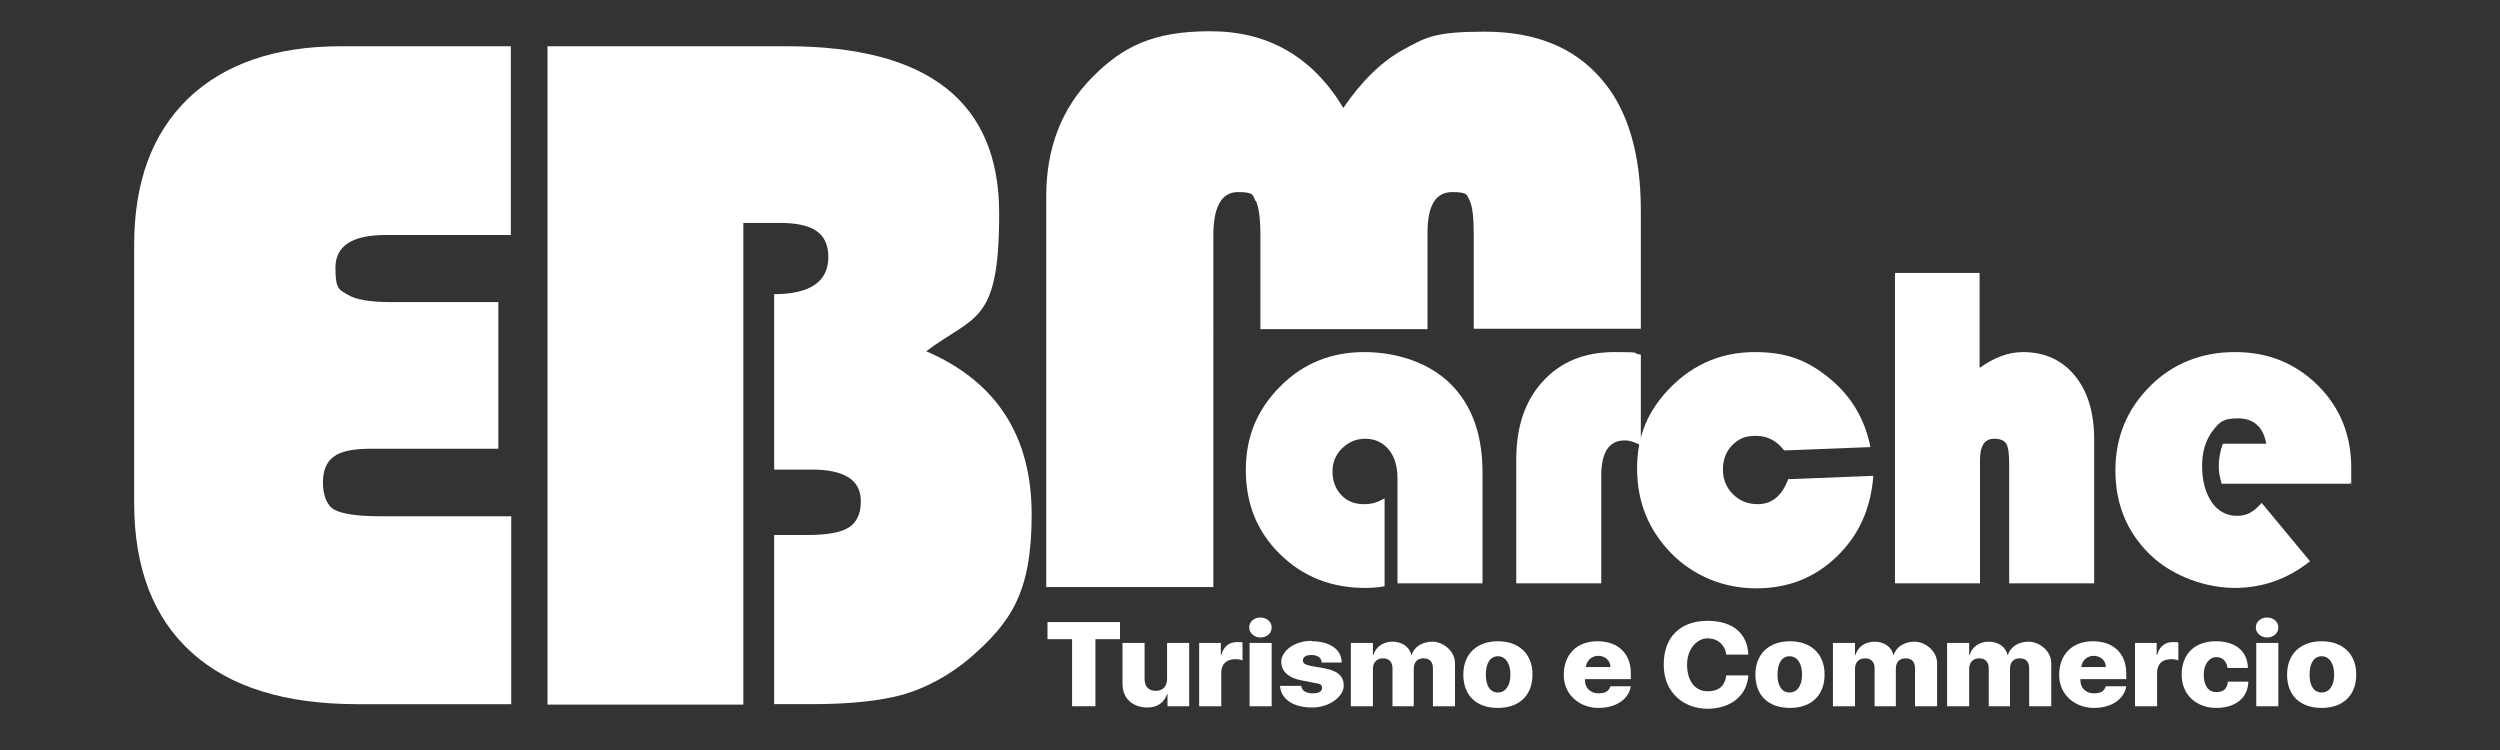
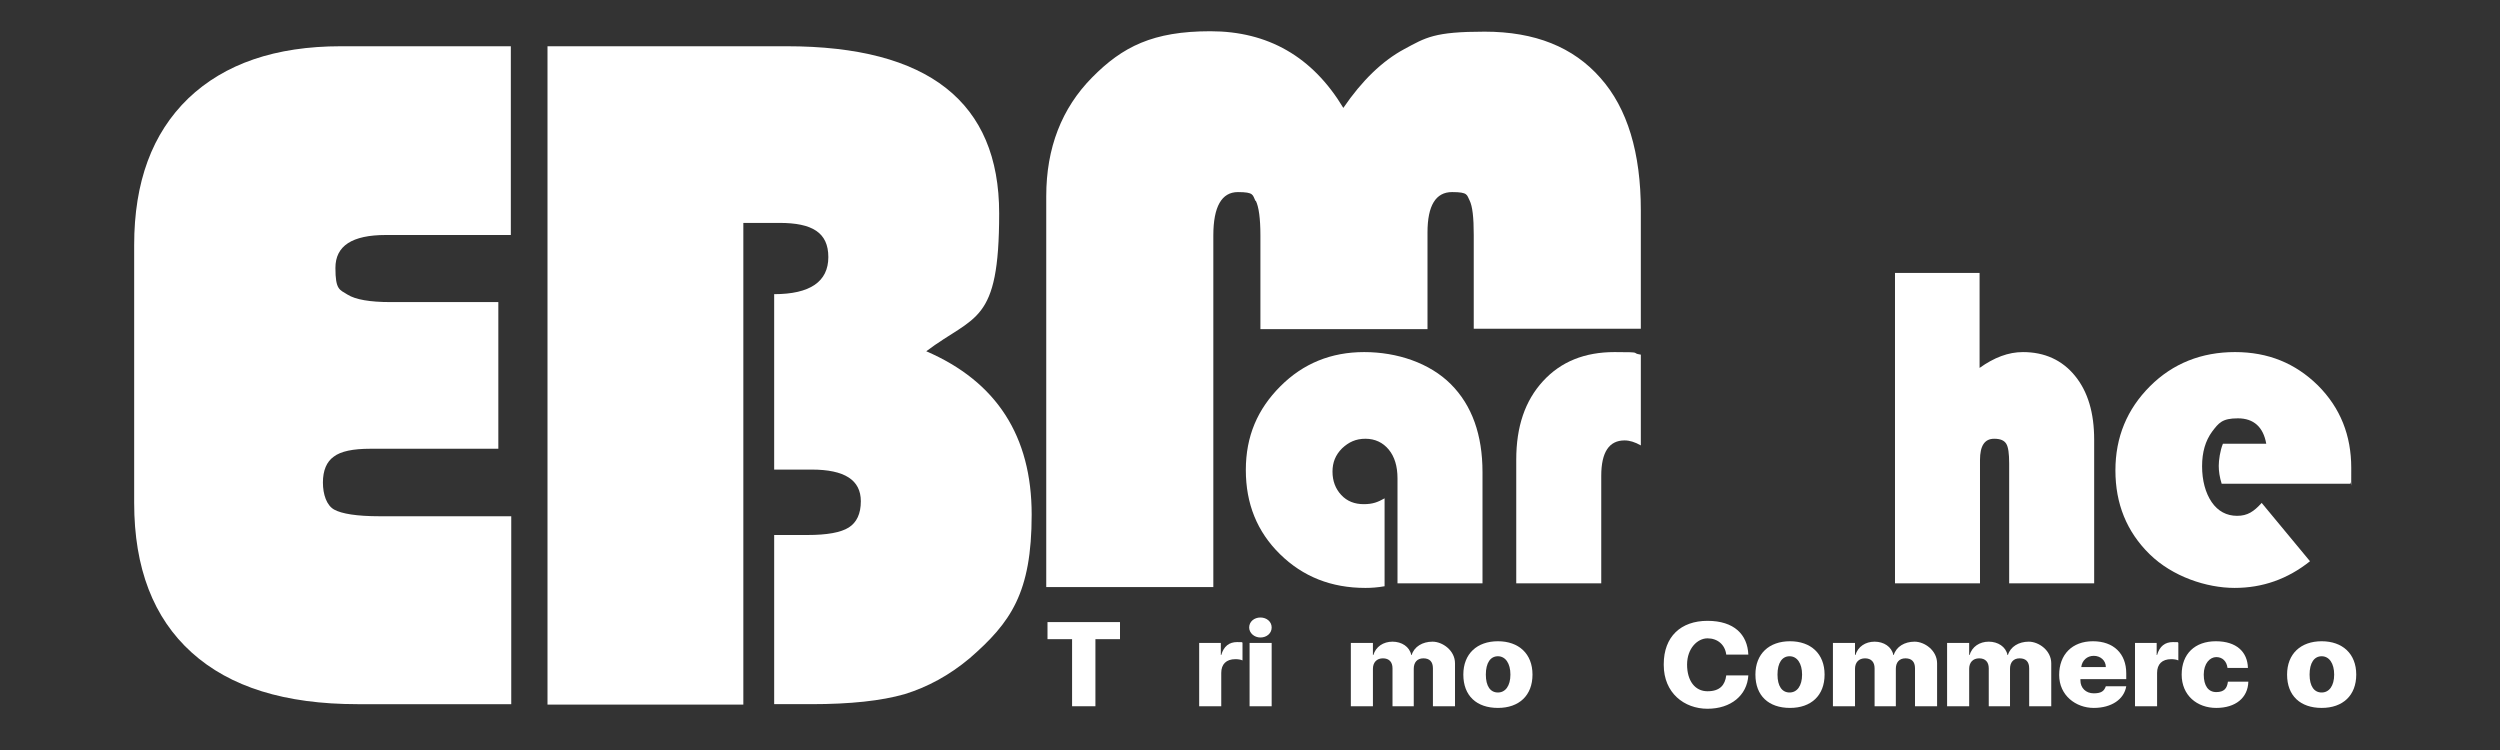
<svg xmlns="http://www.w3.org/2000/svg" version="1.1" viewBox="0 0 600 180">
  <rect x="0" y="0" width="600" height="180" fill="#333333" stroke="none" />
  <defs>
    <style>
      .cls-1 {
        fill: #fff;
      }
    </style>
  </defs>
  <g>
    <g id="Livello_1">
      <g>
        <g>
          <path class="cls-1" d="M257.3,169.5v-16.1h-5.9v-4.1h17.4v4.1h-5.9v16.1h-5.5Z" />
-           <path class="cls-1" d="M285.3,169.5h-5.1v-2.9h-.1c-.7,2-2.3,3.2-4.7,3.2-3.5,0-6-2.1-6-5.7v-9.8h5.3v8.7c0,1.8,1,2.8,2.7,2.8s2.7-1.1,2.7-2.9v-8.6h5.3v15.2Z" />
          <path class="cls-1" d="M287.8,154.3h5.2v2.9h.1c.6-2.1,1.9-3.1,3.8-3.1s1,0,1.3.2v4.2c-.4-.2-1.1-.3-1.7-.3-2.2,0-3.4,1.2-3.4,3.3v8h-5.3v-15.2Z" />
          <path class="cls-1" d="M299.8,150.6c0-1.4,1.2-2.4,2.7-2.4s2.7,1,2.7,2.4-1.2,2.4-2.7,2.4-2.7-1.1-2.7-2.4ZM299.9,154.3h5.3v15.2h-5.3v-15.2Z" />
-           <path class="cls-1" d="M314.8,153.9c4.4,0,7.2,2,7.2,5.1h-4.8c0-1.1-1-1.8-2.4-1.8s-2.1.5-2.1,1.3.6,1,1.8,1.3l3.4.6c3.2.6,4.6,1.9,4.6,4.2s-3.1,5.2-7.6,5.2-7.5-2-7.7-5.2h5.1c.1,1.1,1.1,1.8,2.7,1.8s2.3-.5,2.3-1.3-.5-1-1.8-1.2l-3.1-.6c-3.2-.6-4.9-2.2-4.9-4.5s2.8-5,7.3-5Z" />
          <path class="cls-1" d="M324.3,154.3h5.2v2.9h.1c.6-2,2.4-3.2,4.6-3.2s4.1,1.2,4.5,3.2h.1c.6-2,2.6-3.2,5-3.2s5.4,2.1,5.4,5.2v10.3h-5.3v-9.1c0-1.6-.8-2.4-2.3-2.4s-2.3,1-2.3,2.5v9h-5.1v-9.1c0-1.5-.8-2.4-2.3-2.4s-2.4,1-2.4,2.5v9h-5.3v-15.2Z" />
          <path class="cls-1" d="M351.2,161.9c0-5,3.3-8,8.3-8s8.3,3,8.3,8-3.2,8-8.3,8-8.3-2.9-8.3-8ZM362.5,161.9c0-2.7-1.2-4.4-3-4.4s-2.9,1.6-2.9,4.4,1.1,4.3,2.9,4.3,3-1.6,3-4.3Z" />
-           <path class="cls-1" d="M391.4,164.7c-.5,3.1-3.5,5.2-7.8,5.2s-8.3-3-8.3-7.9,3.1-8.1,8.1-8.1,8,3,8,7.7v1.4h-11v.3c0,1.8,1.3,3.1,3.2,3.1s2.5-.6,2.9-1.7h4.8ZM380.6,160.1h5.9c0-1.6-1.3-2.7-2.9-2.7s-2.8,1.1-3,2.7Z" />
          <path class="cls-1" d="M399.3,159.4c0-6.6,4.1-10.4,10.5-10.4s9.6,3.3,9.8,8.1h-5.3c-.3-2.4-2.1-3.9-4.5-3.9s-4.9,2.4-4.9,6.3,1.9,6.4,4.9,6.4,4.2-1.5,4.5-3.8h5.3c-.3,4.8-4.2,8-9.8,8s-10.5-3.8-10.5-10.5Z" />
          <path class="cls-1" d="M421.3,161.9c0-5,3.3-8,8.3-8s8.3,3,8.3,8-3.2,8-8.3,8-8.3-2.9-8.3-8ZM432.5,161.9c0-2.7-1.2-4.4-3-4.4s-2.9,1.6-2.9,4.4,1.1,4.3,2.9,4.3,3-1.6,3-4.3Z" />
          <path class="cls-1" d="M440,154.3h5.2v2.9h.1c.6-2,2.4-3.2,4.6-3.2s4.1,1.2,4.5,3.2h.1c.6-2,2.6-3.2,5-3.2s5.4,2.1,5.4,5.2v10.3h-5.3v-9.1c0-1.6-.8-2.4-2.3-2.4s-2.3,1-2.3,2.5v9h-5.1v-9.1c0-1.5-.8-2.4-2.3-2.4s-2.4,1-2.4,2.5v9h-5.3v-15.2Z" />
          <path class="cls-1" d="M467.4,154.3h5.2v2.9h.1c.6-2,2.4-3.2,4.6-3.2s4.1,1.2,4.5,3.2h.1c.6-2,2.6-3.2,5-3.2s5.4,2.1,5.4,5.2v10.3h-5.3v-9.1c0-1.6-.8-2.4-2.3-2.4s-2.3,1-2.3,2.5v9h-5.1v-9.1c0-1.5-.8-2.4-2.3-2.4s-2.4,1-2.4,2.5v9h-5.3v-15.2Z" />
          <path class="cls-1" d="M510.3,164.7c-.5,3.1-3.5,5.2-7.8,5.2s-8.3-3-8.3-7.9,3.1-8.1,8.1-8.1,8,3,8,7.7v1.4h-11v.3c0,1.8,1.3,3.1,3.2,3.1s2.5-.6,2.9-1.7h4.8ZM499.5,160.1h5.9c0-1.6-1.3-2.7-2.9-2.7s-2.8,1.1-3,2.7Z" />
          <path class="cls-1" d="M512.4,154.3h5.2v2.9h.1c.6-2.1,1.9-3.1,3.8-3.1s1,0,1.3.2v4.2c-.4-.2-1.1-.3-1.7-.3-2.2,0-3.4,1.2-3.4,3.3v8h-5.3v-15.2Z" />
          <path class="cls-1" d="M534.6,160.3c-.2-1.6-1.2-2.6-2.7-2.6s-3,1.5-3,4.2,1.1,4.2,3,4.2,2.6-.9,2.8-2.5h4.9c-.1,3.9-3.1,6.3-7.7,6.3s-8.3-3-8.3-8,3.2-8,8.2-8,7.6,2.6,7.7,6.4h-4.9Z" />
-           <path class="cls-1" d="M541.4,150.6c0-1.4,1.2-2.4,2.7-2.4s2.7,1,2.7,2.4-1.2,2.4-2.7,2.4-2.7-1.1-2.7-2.4ZM541.5,154.3h5.3v15.2h-5.3v-15.2Z" />
          <path class="cls-1" d="M548.9,161.9c0-5,3.3-8,8.3-8s8.3,3,8.3,8-3.2,8-8.3,8-8.3-2.9-8.3-8ZM560.2,161.9c0-2.7-1.2-4.4-3-4.4s-2.9,1.6-2.9,4.4,1.1,4.3,2.9,4.3,3-1.6,3-4.3Z" />
        </g>
        <path class="cls-1" d="M119.6,72.5v35.2h-30.7c-4.2,0-7.1.6-8.8,1.9-1.7,1.2-2.6,3.3-2.6,6.2s.9,5.5,2.7,6.5c1.8,1,5.4,1.6,10.9,1.6h31.6v45.1h-36.9c-17.4,0-30.6-4.1-39.8-12.4-9.2-8.3-13.8-20.3-13.8-35.9v-61.9c0-15.1,4.3-26.8,13-35.2,8.7-8.3,20.9-12.5,36.6-12.5h40.8v45.3h-30c-8.1,0-12.1,2.6-12.1,7.9s1,5.2,2.9,6.4c1.9,1.2,5.4,1.8,10.3,1.8h25.9Z" />
        <path class="cls-1" d="M131.4,11.1h57.4c34,0,51,13.4,51,40.1s-5.8,24.3-17.5,33.1c16.9,7.3,25.3,20.4,25.3,39.2s-5,25.9-14.9,34.5c-4.9,4.1-10.1,6.9-15.6,8.6-5.6,1.6-13,2.4-22.4,2.4h-8.9v-40.6h8c4.7,0,8-.6,9.9-1.8,1.9-1.2,2.9-3.3,2.9-6.3,0-5.1-3.9-7.6-11.8-7.6h-9v-42.1c8.6,0,13-3,13-8.9s-3.9-8.2-11.7-8.2h-8.7v115.6h-47V11.1Z" />
        <path class="cls-1" d="M301.4,48.2c.7,1.4,1.1,4.2,1.1,8.3v22.5h40.1v-23.2c0-6.5,2-9.7,5.9-9.7s3.5.7,4.2,2c.7,1.4,1,4.1,1,8.3v22.5h40.1v-28.4c0-13.8-3.2-24.5-9.7-31.8-6.5-7.4-15.7-11.1-27.8-11.1s-14.1,1.4-19.3,4.2c-5.2,2.8-10.1,7.5-14.6,14.1-7.4-12.3-18.1-18.4-31.9-18.4s-21.1,3.7-28.4,11.1c-7.3,7.4-11,16.9-11,28.5v93.8h40.1V56.5c0-6.9,2-10.4,5.9-10.4s3.5.7,4.2,2.1Z" />
        <g>
          <path class="cls-1" d="M332.3,119.6v21.1c-1.7.3-3.2.4-4.6.4-8.2,0-15-2.7-20.5-8.1-5.5-5.4-8.2-12.1-8.2-20.2s2.8-14.6,8.3-20.1c5.5-5.5,12.2-8.2,20.1-8.2s15.7,2.6,20.8,7.7c5.1,5.1,7.6,12.2,7.6,21.1v26.7h-20.4v-25.2c0-2.9-.7-5.2-2.1-6.9-1.4-1.7-3.3-2.6-5.6-2.6s-4,.8-5.6,2.3c-1.6,1.6-2.3,3.4-2.3,5.6s.7,4.1,2.1,5.6c1.4,1.5,3.2,2.2,5.4,2.2s3.4-.5,5-1.4Z" />
          <path class="cls-1" d="M393.8,85.1v21.8c-1.4-.8-2.7-1.2-3.9-1.2-3.7,0-5.6,2.8-5.6,8.5v25.8h-20.4v-29.7c0-7.9,2.1-14.1,6.4-18.8,4.3-4.7,10-7,17.2-7s3.7.2,6.2.6Z" />
-           <path class="cls-1" d="M429.4,115l20.2-.8c-.6,7.9-3.5,14.3-8.8,19.4-5.3,5.1-11.7,7.6-19.3,7.6s-14.8-2.8-20.3-8.3c-5.5-5.6-8.3-12.4-8.3-20.5s2.8-14.2,8.3-19.7c5.6-5.5,12.2-8.2,20-8.2s12.8,2.1,18,6.4c5.2,4.3,8.4,9.8,9.7,16.4l-20.7.8c-1.8-2.3-4-3.5-6.8-3.5s-4.2.8-5.7,2.3c-1.5,1.5-2.2,3.5-2.2,5.8s.8,4.3,2.4,5.9c1.6,1.6,3.6,2.4,5.9,2.4,3.5,0,5.9-2,7.4-6.1Z" />
          <path class="cls-1" d="M475.1,65.5v22.8c3.5-2.5,6.9-3.8,10.4-3.8,5.2,0,9.4,1.9,12.5,5.7,3.1,3.8,4.6,8.9,4.6,15.3v34.5h-20.4v-28.8c0-2.3-.2-3.9-.7-4.7-.5-.8-1.4-1.2-2.9-1.2-2.3,0-3.4,1.7-3.4,5.1v29.6h-20.4v-74.5h20.4Z" />
          <path class="cls-1" d="M564.1,116.1h-30.9c-.5-1.6-.7-3-.7-4.3s.3-3.6,1-5.3h10.4c-.7-4-3-6.1-6.8-6.1s-4.6,1.1-6.2,3.2c-1.6,2.2-2.4,4.9-2.4,8.3s.8,6.4,2.3,8.6c1.5,2.2,3.6,3.3,6.1,3.3s4-1,5.9-3.1l11.6,14c-5.4,4.3-11.4,6.4-18.1,6.4s-14.9-2.7-20.4-8.1c-5.5-5.4-8.2-12.1-8.2-20.1s2.8-14.7,8.3-20.2c5.5-5.5,12.4-8.2,20.4-8.2s14.5,2.7,19.9,8c5.4,5.4,8,12,8,19.8s0,2.1-.2,3.8Z" />
        </g>
      </g>
    </g>
  </g>
</svg>